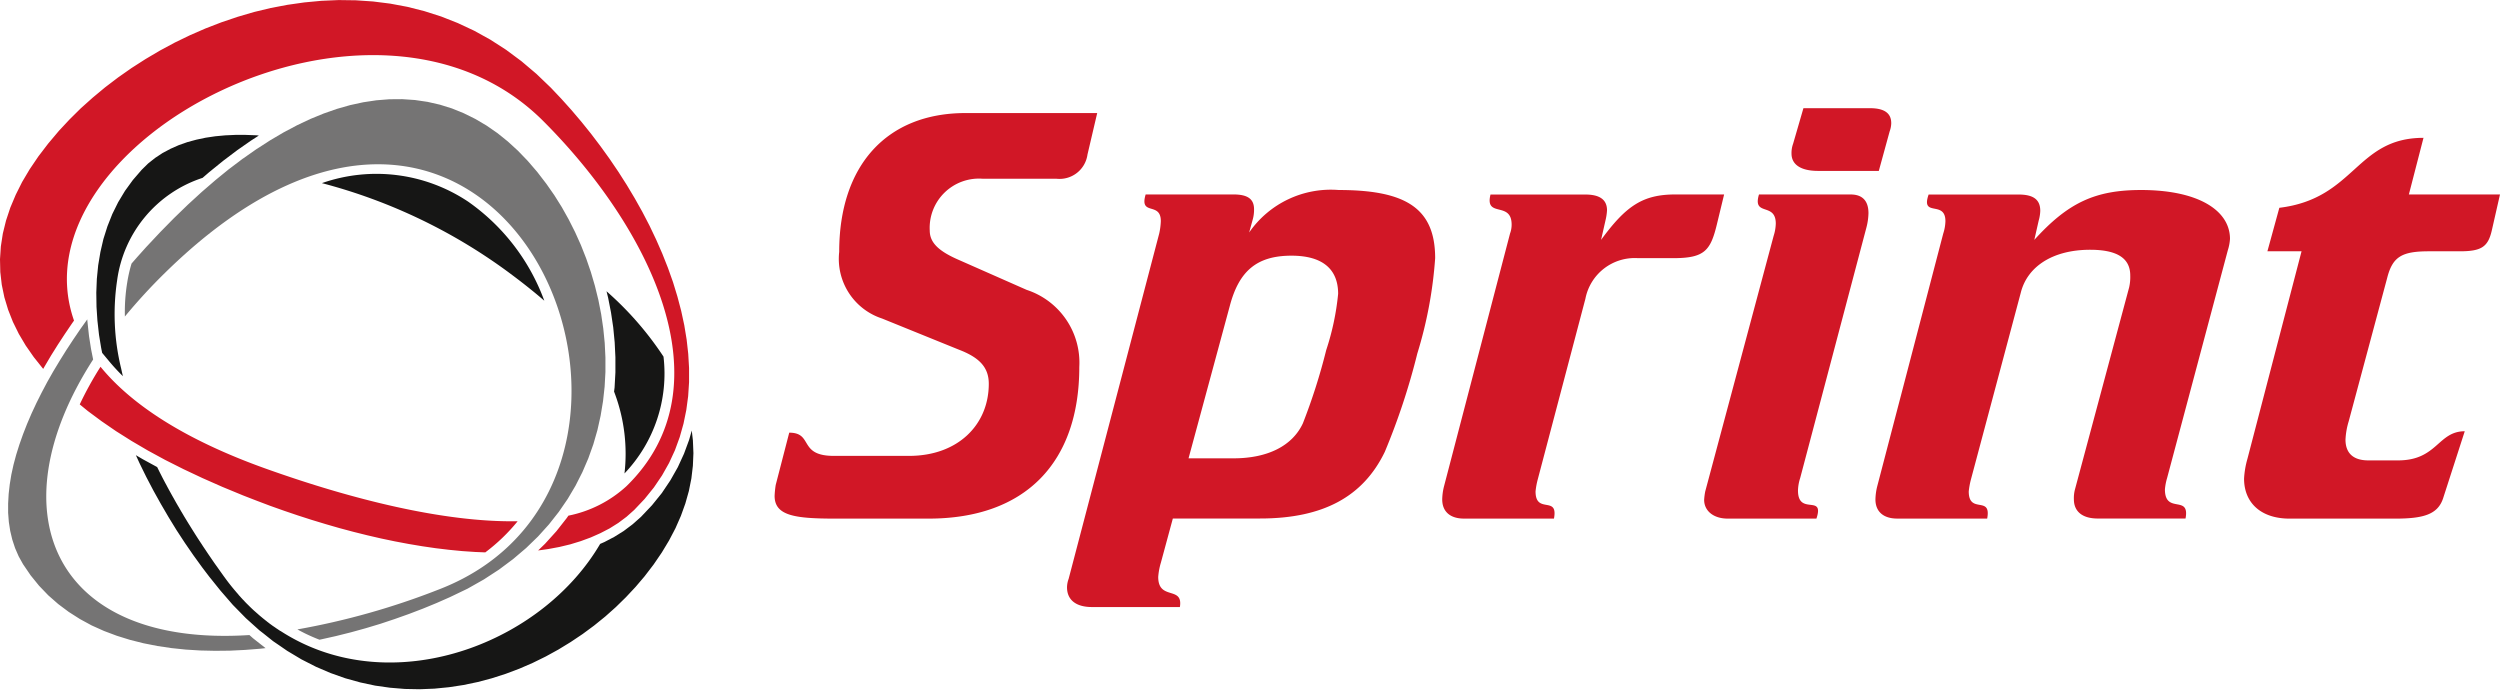
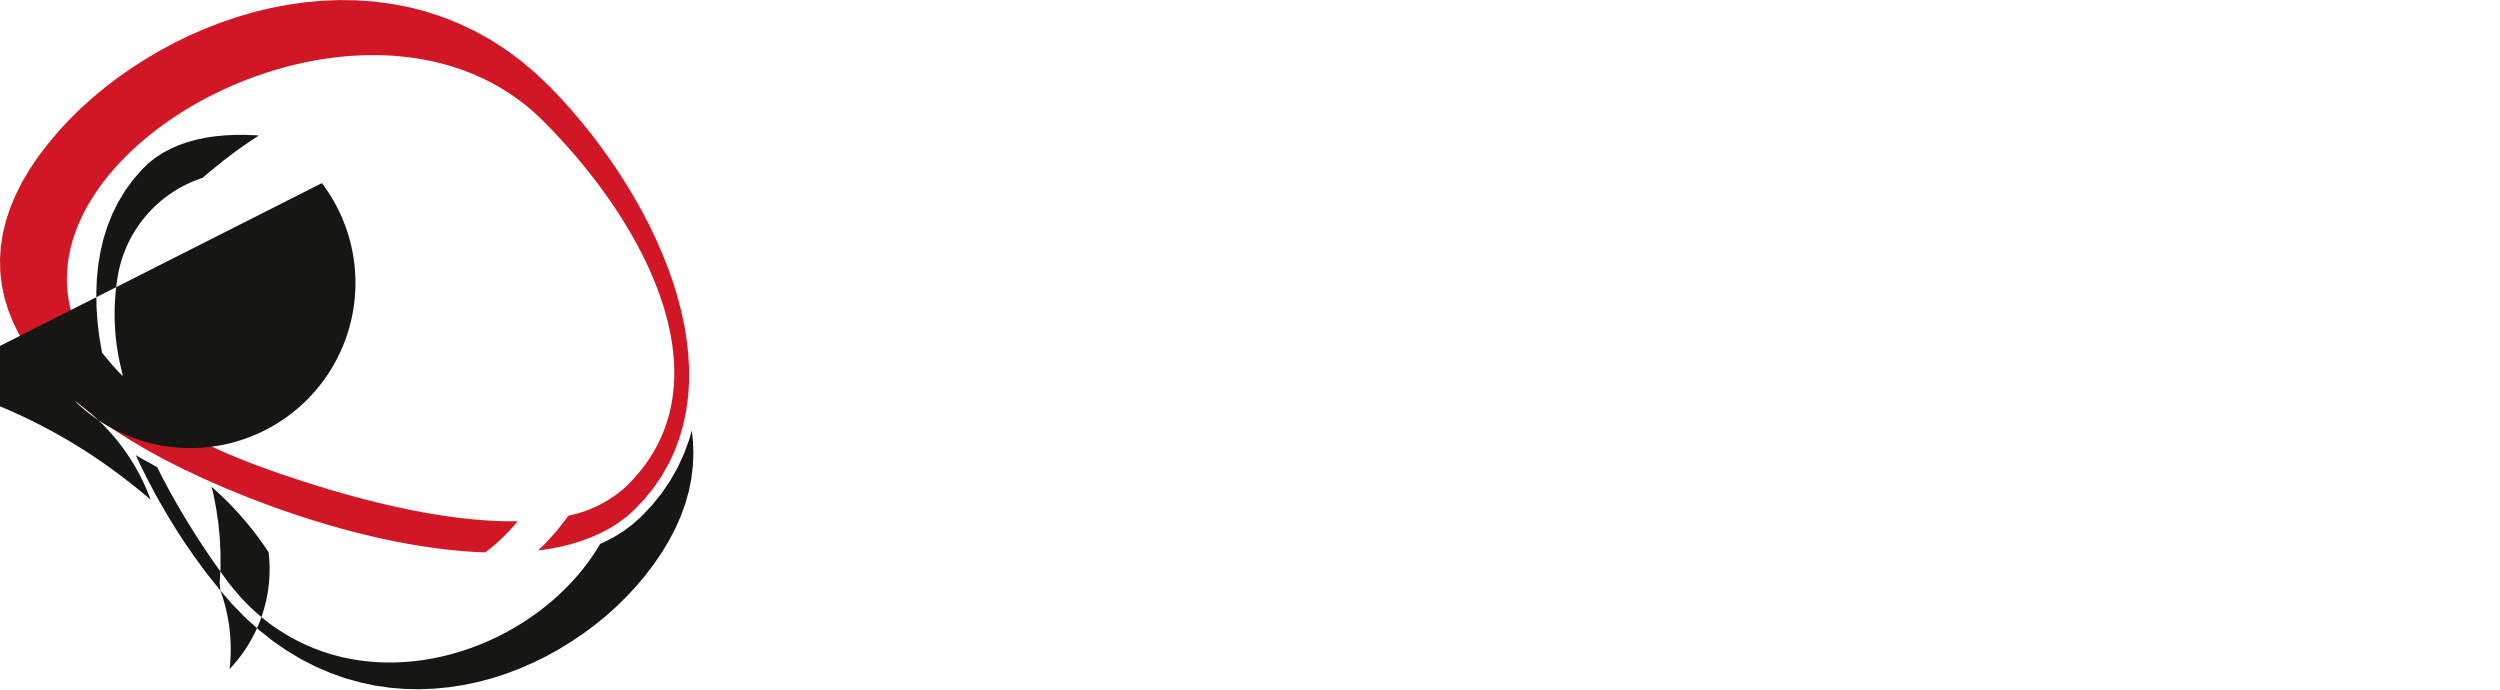
<svg xmlns="http://www.w3.org/2000/svg" width="156.389" height="43.137" viewBox="0 0 156.389 43.137">
  <defs>
    <style>.a,.d{fill:#d11726;}.a,.b,.c{fill-rule:evenodd;}.b{fill:#757474;}.c{fill:#161615;}</style>
  </defs>
  <g transform="translate(-82.161 -178.069)">
    <path class="a" d="M112.52,212.624l-.631-.026-.812-.055-.822-.08-.833-.1-.844-.123-.851-.143-.856-.161-.865-.181-.865-.2-.871-.217-.872-.233-.87-.251-.87-.264-.867-.279-.866-.294-.859-.305-.851-.322-.847-.329-1.3-.537-1.247-.551-1.191-.561-1.138-.573-1.079-.587-1.023-.6-.969-.611-.908-.624-.855-.634-.509-.416a21.468,21.468,0,0,1,1.3-2.354c1.917,2.345,5.239,4.554,10.373,6.385,5.325,1.9,11.116,3.36,15.722,3.277a11.507,11.507,0,0,1-2.025,1.948m4.1-29.067.652.688.635.707.621.731.606.753.587.774.57.791.55.811.527.826.5.836.478.852.447.861.416.873.385.88.351.886.317.891.275.9.236.894.194.9.148.9.1.893.052.888v.884l-.057.878-.116.865-.175.854-.236.839-.3.823-.369.8-.438.776-.509.752-.581.72-.653.689-.476.424-.515.386-.547.343-.579.3-.6.266-.63.232-.653.2-.679.163-.7.131-.63.088.435-.421.711-.786.641-.816.108-.155a7.569,7.569,0,0,0,3.628-1.84c6.481-6.309,1.378-16.266-5.2-22.843C105.521,175.016,82.9,187,86.791,198.123l-.116.164-.455.671-.44.671-.422.674-.4.677-.093.164-.035-.039-.558-.7-.5-.718-.434-.732-.369-.75-.3-.761-.234-.775-.163-.785-.092-.794-.019-.805.053-.8.124-.806.2-.812.268-.808.339-.805.4-.8.475-.8.542-.8.611-.8.674-.8.665-.713.7-.693.744-.666.778-.647.812-.618.845-.592.877-.562.9-.531.929-.5.95-.46.973-.424.994-.384,1.012-.342,1.022-.3,1.043-.251,1.052-.2,1.06-.151,1.066-.1,1.077-.047,1.072.015,1.079.073,1.075.135,1.069.2,1.064.269,1.053.336,1.04.41,1.026.48,1.009.558.985.634.962.714.938.794Z" transform="translate(0 0)" />
-     <path class="b" d="M100.451,239.057l-.341.038-.946.074-.938.046-.934.01-.923-.021-.911-.056-.9-.094-.879-.131-.866-.171-.846-.213-.822-.255-.8-.3-.771-.346-.736-.4-.7-.446-.661-.494-.621-.545-.576-.6-.524-.646-.477-.7-.273-.49-.224-.515-.176-.532-.13-.546-.086-.559-.044-.573,0-.584.033-.593.068-.6.1-.612.136-.62.168-.627.2-.635.227-.642.253-.647.28-.653.306-.656.329-.656.351-.663.375-.661.4-.665.414-.663.434-.662.449-.661.428-.6.009.124.1.919.129.821.129.645c-6.169,9.578-2.458,18.025,9.776,17.238l.225.2.283.223Zm11.533-3.19-.839.37-.854.351-.872.333-.89.316-.9.3-.916.276-.926.256-.936.234-.942.211-.086.017q-.421-.163-.83-.359c-.187-.09-.37-.186-.551-.286a46.268,46.268,0,0,0,8.8-2.48c18-6.866,4.384-40.88-17.076-19.831a35.133,35.133,0,0,0-2.516,2.738,11.464,11.464,0,0,1,.148-2.137A8.823,8.823,0,0,1,92.067,215l.357-.408.552-.615.878-.936.874-.89.87-.842.867-.794.862-.744h0l.859-.7.005,0,.849-.643.006,0,.256-.18.593-.416.161-.1.684-.443.838-.493.84-.446.835-.395.833-.341.829-.29.825-.235.823-.179.818-.123.812-.065.806-.006.8.054.786.115.771.176.756.236.738.3.719.355.7.413.678.469.655.526.635.581.612.635.594.69.572.744.5.716.465.742.431.769.4.793.366.814.329.834.293.852.254.865.216.879.175.89.132.9.09.9.045.91,0,.912-.05.913-.1.909-.15.906-.2.9-.256.89-.314.879-.371.864-.43.849-.491.829-.554.807-.616.783-.681.755-.748.725-.815.692-.882.657-.95.618-1.02.577Z" transform="translate(-1.677 -20.444)" />
-     <path class="c" d="M115.829,242.838l-.383-.476-.191-.239-.1-.121-.465-.611-.548-.757-.536-.778-.52-.794-.5-.815h0l-.484-.829-.469-.842-.448-.856-.341-.694-.084-.173-.128-.281-.094-.205.441.258.891.486.088.177.058.118c.079.155.158.312.24.47l.062.117.062.118.066.118.062.119c.1.188.207.379.313.57l.036.064.117.207.067.121.07.12.057.1.016.025.072.124.115.2.027.044.074.124.012.019.057.1.145.238.084.139.077.125.156.25.079.126.146.233.013.02.081.127.012.019.068.107.084.126.005.011.161.241.082.129.014.021.158.234.086.13c.115.171.234.342.352.516l.091.133.091.129.1.137.178.253.022.032.013.016.207.291.041.054c.082.116.165.226.251.338l.012.017.037.045c.066.085.131.168.2.251l.007.008.027.031.025.032.01.013c.067.079.134.157.2.235l.041.044.012.017.053.059,0,.006.048.056.024.022.029.035.039.042.014.019.055.057h0l.051.058.021.019.036.037.037.037.016.022.01.01c.051.054.1.107.154.158l.033.033.024.022c.109.111.221.219.333.323l.01.009.047.043.115.1.057.052,0,0,.054.044.055.052.043.036.015.013.058.049,0,0,.053.044.024.019.034.03.039.031.02.017.058.045.059.049.048.037.012.008.035.028.022.02.056.042,0,0,.059.045.014.012.046.035.034.025.025.017.052.038.008.006.059.044.013.008.012.008.148.1.01.008.059.041.01.007.022.013.137.093.014.009.062.039.007,0,.013.01a11.984,11.984,0,0,0,1.3.731c6.66,3.22,15.2-.239,18.678-6.189l.261-.114.629-.329.59-.369.556-.419.517-.459.689-.727.614-.76.537-.8.465-.821.389-.848.321-.87.163-.576.071.624.032.792-.034.791-.093.789-.158.789-.22.78-.278.773-.338.77-.4.764-.455.756-.513.752-.57.745-.564.662-.6.641-.63.617-.661.589-.7.567-.718.53-.746.5-.769.47-.795.437-.815.4-.833.361-.851.32-.868.279-.881.234-.9.188-.9.137-.914.09-.923.037-.928-.018-.927-.077-.929-.132-.933-.2-.928-.258-.925-.328-.914-.392-.908-.463-.893-.534-.442-.305-.439-.3-.6-.479h0l-.259-.2-.844-.759v0l-.82-.836Zm24.623-12.451.08.217a10.8,10.8,0,0,1,.572,4.906,9.045,9.045,0,0,0,2.441-7.308,20.215,20.215,0,0,0-3.441-3.979l-.124-.111.1.406.18.92.139.93.091.936.046.941,0,.945-.052.948Zm-18.276-13.038a34.314,34.314,0,0,1,11.953,5.785c.648.486,1.312,1.01,1.959,1.571a13.035,13.035,0,0,0-4.767-6.2A10.331,10.331,0,0,0,122.175,217.349ZM108.43,227.967l-.049-.242-.018-.094h0l-.13-.795-.1-.89-.057-.862h0v-.017l-.013-.871.034-.859.084-.849.139-.831.188-.813.251-.792.306-.771.366-.739.428-.711.489-.674.555-.643.4-.393.438-.348.466-.307.5-.266.516-.228.54-.19.564-.153.582-.123.6-.089.619-.058.632-.028h.651l.667.025.154.015-.488.315-.861.6-.88.664-.88.713-.413.357a7.849,7.849,0,0,0-5.346,6.422v0a14.349,14.349,0,0,0,.253,5.5v0l.059.268.051.215a12.4,12.4,0,0,1-.916-1Z" transform="translate(-19.878 -27.824)" />
-     <path class="d" d="M398.36,212.558h-5.7l.915-3.543c-4.24,0-4.267,3.8-9.018,4.377l-.746,2.719h2.136L382.56,229.1a5.546,5.546,0,0,0-.209,1.236c0,1.483,1.023,2.5,2.855,2.5h6.577c1.764,0,2.678-.247,3.017-1.266l1.356-4.2c-1.685,0-1.714,1.823-4.17,1.823h-1.865c-.95,0-1.425-.463-1.425-1.3a4.606,4.606,0,0,1,.2-1.143l2.407-8.969c.339-1.329.916-1.668,2.611-1.668h1.933c1.356,0,1.763-.278,2-1.3Zm-16.89,2.78c0-1.792-2-3.059-5.56-3.059-2.882,0-4.577.8-6.68,3.12l.272-1.2a2.491,2.491,0,0,0,.1-.618c0-.71-.44-1.019-1.356-1.019h-5.628c-.511,1.463,1.051.323,1.051,1.668a2.7,2.7,0,0,1-.136.772l-4.142,15.859a3.684,3.684,0,0,0-.1.772c0,.772.509,1.2,1.362,1.2h5.628c.281-1.476-1.153-.243-1.153-1.7a4.813,4.813,0,0,1,.135-.741l3.12-11.688c.407-1.637,2-2.687,4.34-2.687,1.728,0,2.508.556,2.508,1.607a2.861,2.861,0,0,1-.068.741l-3.391,12.646a2.138,2.138,0,0,0-.067.618c0,.741.508,1.2,1.492,1.2h5.492c.29-1.524-1.289-.24-1.289-1.823a3.522,3.522,0,0,1,.136-.71l3.8-14.252A2.894,2.894,0,0,0,381.47,215.338Zm-22.615-1.607c0-.772-.374-1.173-1.119-1.173h-5.73c-.422,1.41,1.051.458,1.051,1.823a2.755,2.755,0,0,1-.135.772l-4.278,15.981a4.122,4.122,0,0,0-.068.526c0,.71.61,1.174,1.464,1.174h5.56c.522-1.564-1.154-.147-1.154-1.761a2.732,2.732,0,0,1,.136-.772l4.136-15.642A3.855,3.855,0,0,0,358.855,213.731Zm1.424-5.643q0-.927-1.323-.927h-4.17l-.645,2.224a1.688,1.688,0,0,0-.1.618c0,.68.576,1.081,1.661,1.081h3.8l.678-2.472A1.577,1.577,0,0,0,360.28,208.089Zm-10.454,4.469h-3.052c-2.034,0-3.085.71-4.645,2.842l.272-1.2a3.528,3.528,0,0,0,.1-.649c0-.679-.474-.988-1.356-.988h-5.933c-.373,1.494,1.322.379,1.322,1.885a1.61,1.61,0,0,1-.1.556l-4.142,15.859a3.622,3.622,0,0,0-.1.772c0,.772.508,1.2,1.362,1.2h5.628c.281-1.476-1.152-.243-1.152-1.7a4.7,4.7,0,0,1,.135-.741l2.984-11.312a3.144,3.144,0,0,1,3.29-2.539h2.2c1.967,0,2.34-.463,2.746-2.162Zm-24.145,6.215a16.141,16.141,0,0,1-.746,3.522,37.063,37.063,0,0,1-1.458,4.577c-.644,1.39-2.17,2.193-4.34,2.193h-2.814l2.577-9.52c.576-2.2,1.695-3.157,3.865-3.157C324.7,216.388,325.68,217.223,325.68,218.773Zm6.069-2.23c0-3.12-1.831-4.263-6.035-4.263a6.214,6.214,0,0,0-5.6,2.657l.238-.865a2.255,2.255,0,0,0,.068-.587c0-.648-.407-.927-1.288-.927h-5.493c-.412,1.379.949.424.949,1.668a4.236,4.236,0,0,1-.1.772l-5.668,21.61a1.574,1.574,0,0,0-.1.525c0,.8.576,1.235,1.56,1.235h5.5c.223-1.351-1.355-.378-1.355-1.884a4.159,4.159,0,0,1,.169-.9l.746-2.755H320.8c3.933,0,6.442-1.359,7.8-4.171a42.418,42.418,0,0,0,2.034-6.153A26.385,26.385,0,0,0,331.749,216.543Zm-21.141-9.077h-8.239c-4.95,0-7.9,3.3-7.9,8.681a3.925,3.925,0,0,0,2.678,4.171l4.814,1.952c1.289.494,1.865,1.112,1.865,2.132,0,2.564-1.932,4.51-4.984,4.51H294.13c-2.24,0-1.265-1.452-2.787-1.452l-.847,3.275a6.174,6.174,0,0,0-.068.68c0,1.236,1.254,1.421,3.768,1.421h5.866c6.07,0,9.426-3.522,9.426-9.484a4.79,4.79,0,0,0-3.29-4.824l-4.2-1.854c-1.22-.525-1.865-1.05-1.865-1.854a3.083,3.083,0,0,1,3.323-3.244h4.612A1.764,1.764,0,0,0,310,210.061Z" transform="translate(-159.811 -22.324)" />
+     <path class="c" d="M115.829,242.838l-.383-.476-.191-.239-.1-.121-.465-.611-.548-.757-.536-.778-.52-.794-.5-.815h0l-.484-.829-.469-.842-.448-.856-.341-.694-.084-.173-.128-.281-.094-.205.441.258.891.486.088.177.058.118c.079.155.158.312.24.47l.062.117.062.118.066.118.062.119c.1.188.207.379.313.57l.036.064.117.207.067.121.07.12.057.1.016.025.072.124.115.2.027.044.074.124.012.019.057.1.145.238.084.139.077.125.156.25.079.126.146.233.013.02.081.127.012.019.068.107.084.126.005.011.161.241.082.129.014.021.158.234.086.13c.115.171.234.342.352.516l.091.133.091.129.1.137.178.253.022.032.013.016.207.291.041.054c.082.116.165.226.251.338l.012.017.037.045c.066.085.131.168.2.251l.007.008.027.031.025.032.01.013c.067.079.134.157.2.235l.041.044.012.017.053.059,0,.006.048.056.024.022.029.035.039.042.014.019.055.057h0l.051.058.021.019.036.037.037.037.016.022.01.01c.051.054.1.107.154.158l.033.033.024.022c.109.111.221.219.333.323l.01.009.047.043.115.1.057.052,0,0,.054.044.055.052.043.036.015.013.058.049,0,0,.053.044.024.019.034.03.039.031.02.017.058.045.059.049.048.037.012.008.035.028.022.02.056.042,0,0,.059.045.014.012.046.035.034.025.025.017.052.038.008.006.059.044.013.008.012.008.148.1.01.008.059.041.01.007.022.013.137.093.014.009.062.039.007,0,.013.01a11.984,11.984,0,0,0,1.3.731c6.66,3.22,15.2-.239,18.678-6.189l.261-.114.629-.329.59-.369.556-.419.517-.459.689-.727.614-.76.537-.8.465-.821.389-.848.321-.87.163-.576.071.624.032.792-.034.791-.093.789-.158.789-.22.78-.278.773-.338.77-.4.764-.455.756-.513.752-.57.745-.564.662-.6.641-.63.617-.661.589-.7.567-.718.53-.746.5-.769.47-.795.437-.815.4-.833.361-.851.32-.868.279-.881.234-.9.188-.9.137-.914.09-.923.037-.928-.018-.927-.077-.929-.132-.933-.2-.928-.258-.925-.328-.914-.392-.908-.463-.893-.534-.442-.305-.439-.3-.6-.479h0l-.259-.2-.844-.759v0l-.82-.836Za10.8,10.8,0,0,1,.572,4.906,9.045,9.045,0,0,0,2.441-7.308,20.215,20.215,0,0,0-3.441-3.979l-.124-.111.1.406.18.92.139.93.091.936.046.941,0,.945-.052.948Zm-18.276-13.038a34.314,34.314,0,0,1,11.953,5.785c.648.486,1.312,1.01,1.959,1.571a13.035,13.035,0,0,0-4.767-6.2A10.331,10.331,0,0,0,122.175,217.349ZM108.43,227.967l-.049-.242-.018-.094h0l-.13-.795-.1-.89-.057-.862h0v-.017l-.013-.871.034-.859.084-.849.139-.831.188-.813.251-.792.306-.771.366-.739.428-.711.489-.674.555-.643.4-.393.438-.348.466-.307.5-.266.516-.228.54-.19.564-.153.582-.123.6-.089.619-.058.632-.028h.651l.667.025.154.015-.488.315-.861.6-.88.664-.88.713-.413.357a7.849,7.849,0,0,0-5.346,6.422v0a14.349,14.349,0,0,0,.253,5.5v0l.059.268.051.215a12.4,12.4,0,0,1-.916-1Z" transform="translate(-19.878 -27.824)" />
  </g>
</svg>